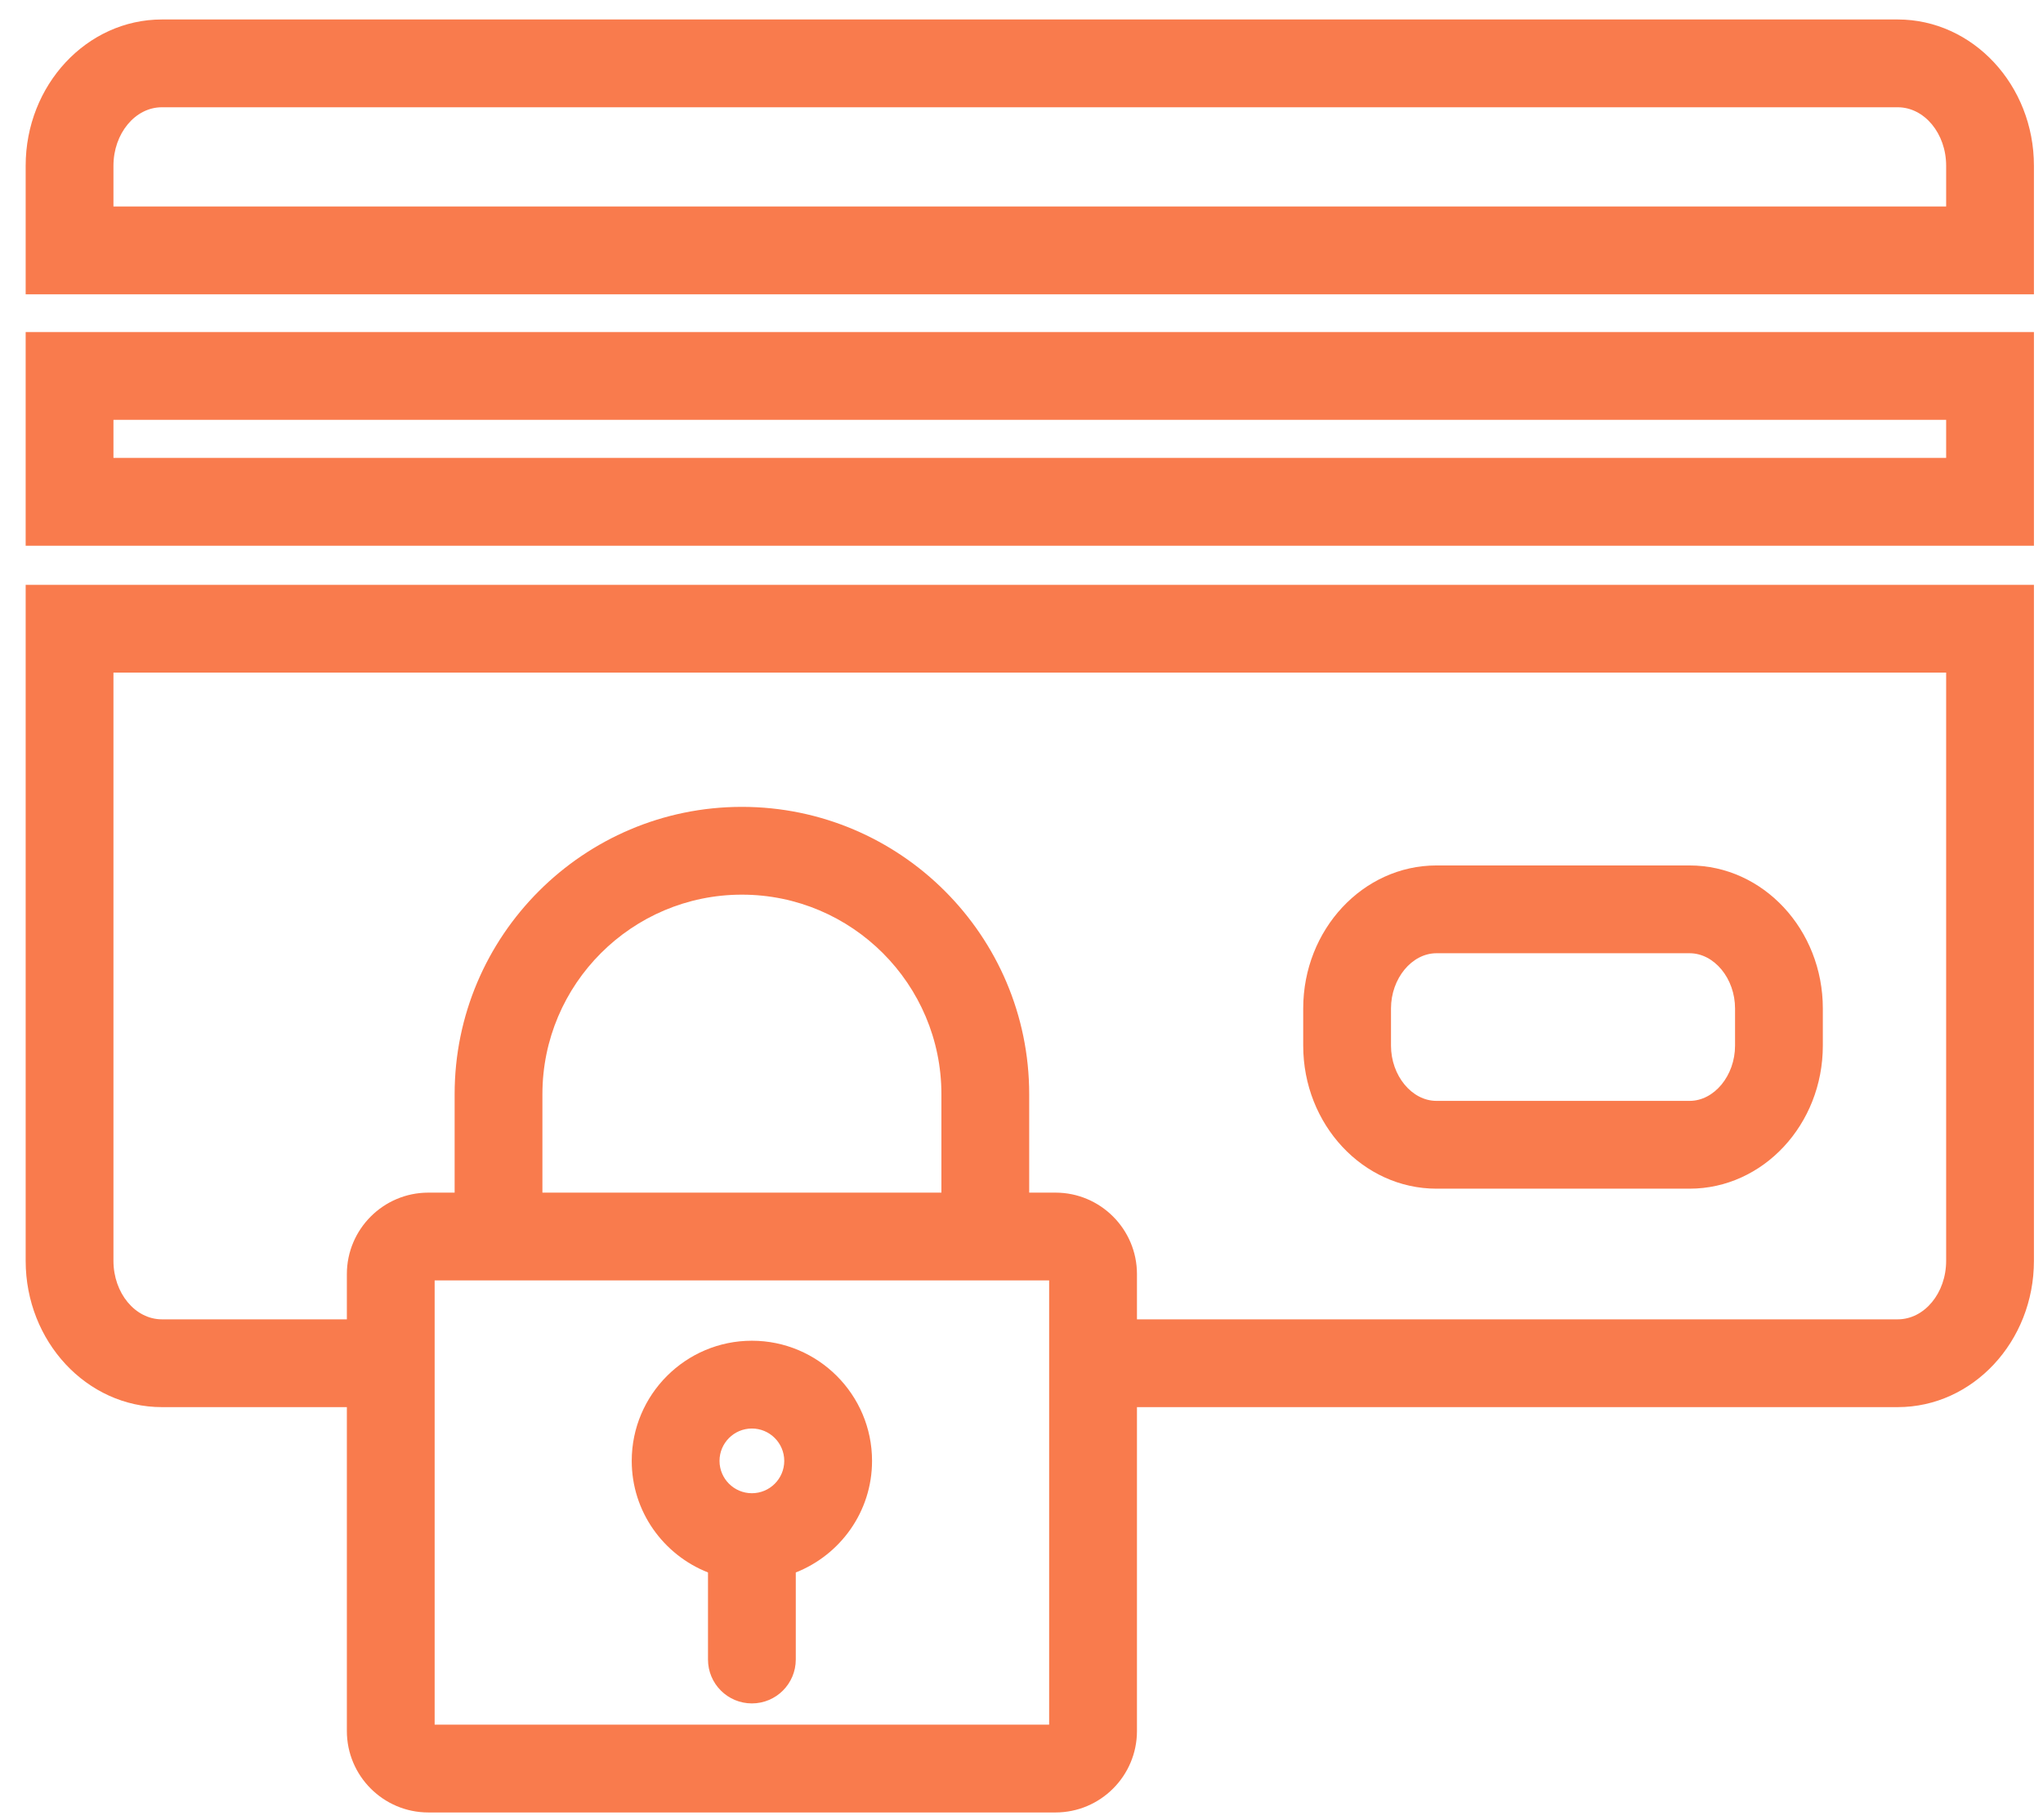
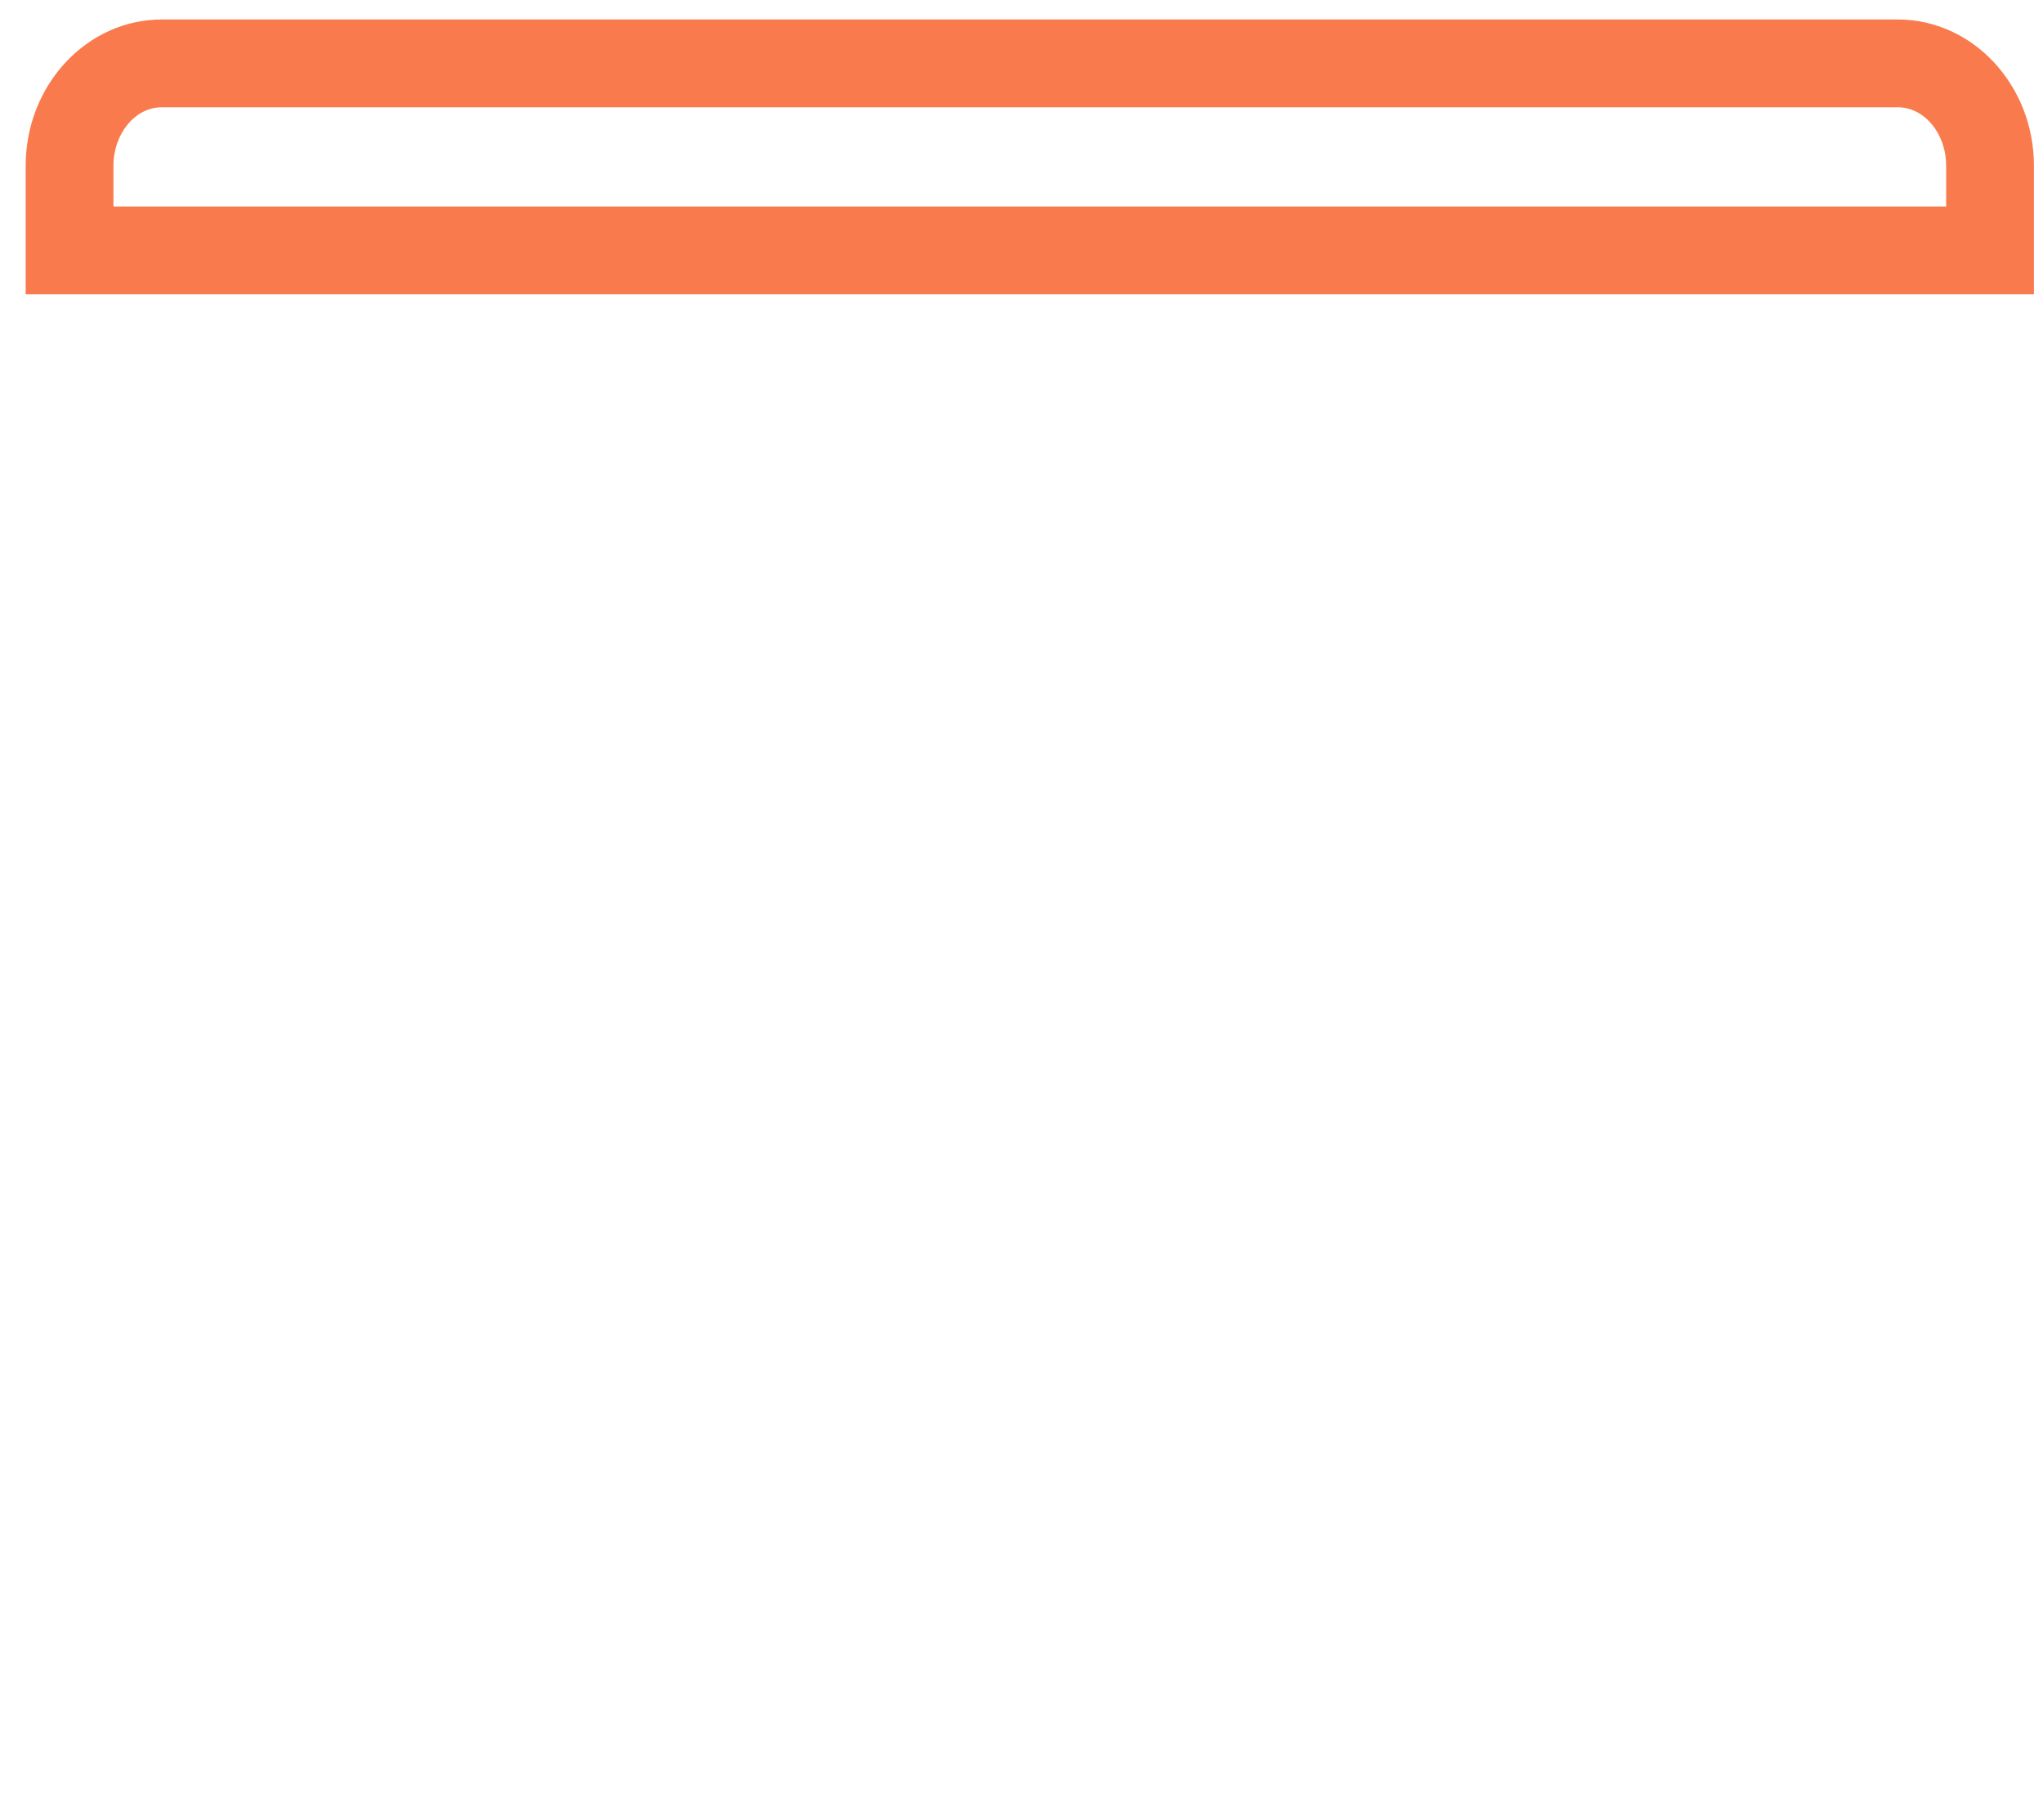
<svg xmlns="http://www.w3.org/2000/svg" width="64" height="57" viewBox="0 0 64 57" fill="none">
  <path d="M60.966 6.469H3.554V5.192C3.554 4.182 4.235 3.36 5.071 3.36H59.448C60.285 3.36 60.966 4.182 60.966 5.192V6.469ZM59.448 0.61H5.071C2.718 0.61 0.804 2.665 0.804 5.192V9.219H63.716V5.192C63.716 2.665 61.802 0.61 59.448 0.61Z" fill="#F97B4D" />
-   <path d="M3.554 21.069H60.966V39.495C60.966 40.506 60.285 41.328 59.449 41.328H35.617V39.911C35.617 38.504 34.472 37.359 33.065 37.359H32.241V34.275C32.241 29.313 28.204 25.275 23.241 25.275C18.279 25.275 14.242 29.313 14.242 34.275V37.359H13.418C12.011 37.359 10.866 38.504 10.866 39.911V41.328H5.072C4.235 41.328 3.554 40.506 3.554 39.495V21.069ZM29.491 37.359H16.992V34.275C16.992 30.829 19.795 28.025 23.241 28.025C26.688 28.025 29.491 30.829 29.491 34.275V37.359ZM32.866 54.025H13.616V40.109H32.866V54.025ZM0.804 39.495C0.804 42.021 2.718 44.078 5.072 44.078H10.866V54.223C10.866 55.631 12.011 56.775 13.418 56.775H33.065C34.472 56.775 35.617 55.631 35.617 54.223V44.078H59.449C61.802 44.078 63.716 42.021 63.716 39.495V18.319H0.804V39.495Z" fill="#F97B4D" />
-   <path d="M43.575 31.59C43.575 30.652 44.227 29.86 45 29.86H52.929C53.701 29.86 54.353 30.652 54.353 31.59V32.754C54.353 33.693 53.701 34.485 52.929 34.485H45C44.227 34.485 43.575 33.693 43.575 32.754V31.59ZM45 37.235H52.929C55.23 37.235 57.103 35.225 57.103 32.754V31.59C57.103 29.119 55.23 27.11 52.929 27.11H45C42.698 27.11 40.825 29.119 40.825 31.59V32.754C40.825 35.225 42.698 37.235 45 37.235Z" fill="#F97B4D" />
-   <path d="M3.554 13.151H60.966V14.344H3.554V13.151ZM0.804 17.095H63.716V10.402H0.804V17.095Z" fill="#F97B4D" />
-   <path d="M23.554 44.748C24.113 44.748 24.568 45.203 24.568 45.762C24.568 46.321 24.113 46.775 23.554 46.775C22.995 46.775 22.54 46.321 22.54 45.762C22.54 45.203 22.995 44.748 23.554 44.748ZM22.179 49.257V51.984C22.179 52.743 22.794 53.359 23.554 53.359C24.314 53.359 24.929 52.743 24.929 51.984V49.257C26.325 48.706 27.318 47.352 27.318 45.762C27.318 43.686 25.629 41.998 23.554 41.998C21.479 41.998 19.79 43.686 19.79 45.762C19.79 47.352 20.783 48.706 22.179 49.257Z" fill="#F97B4D" />
</svg>